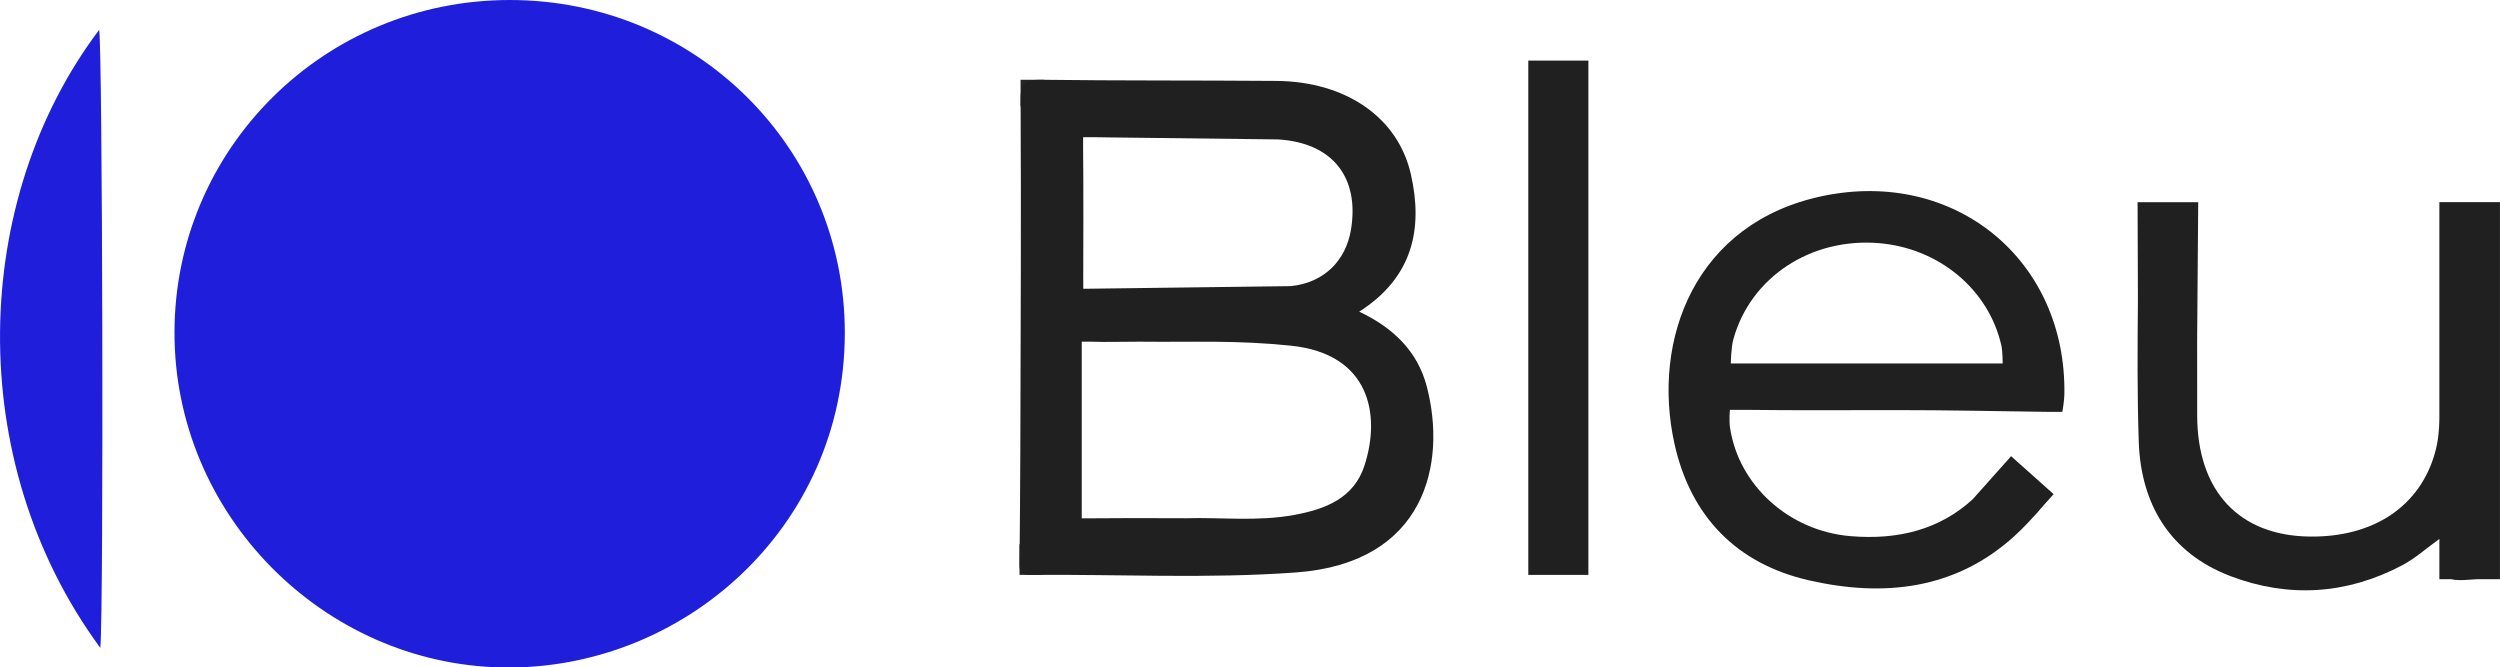
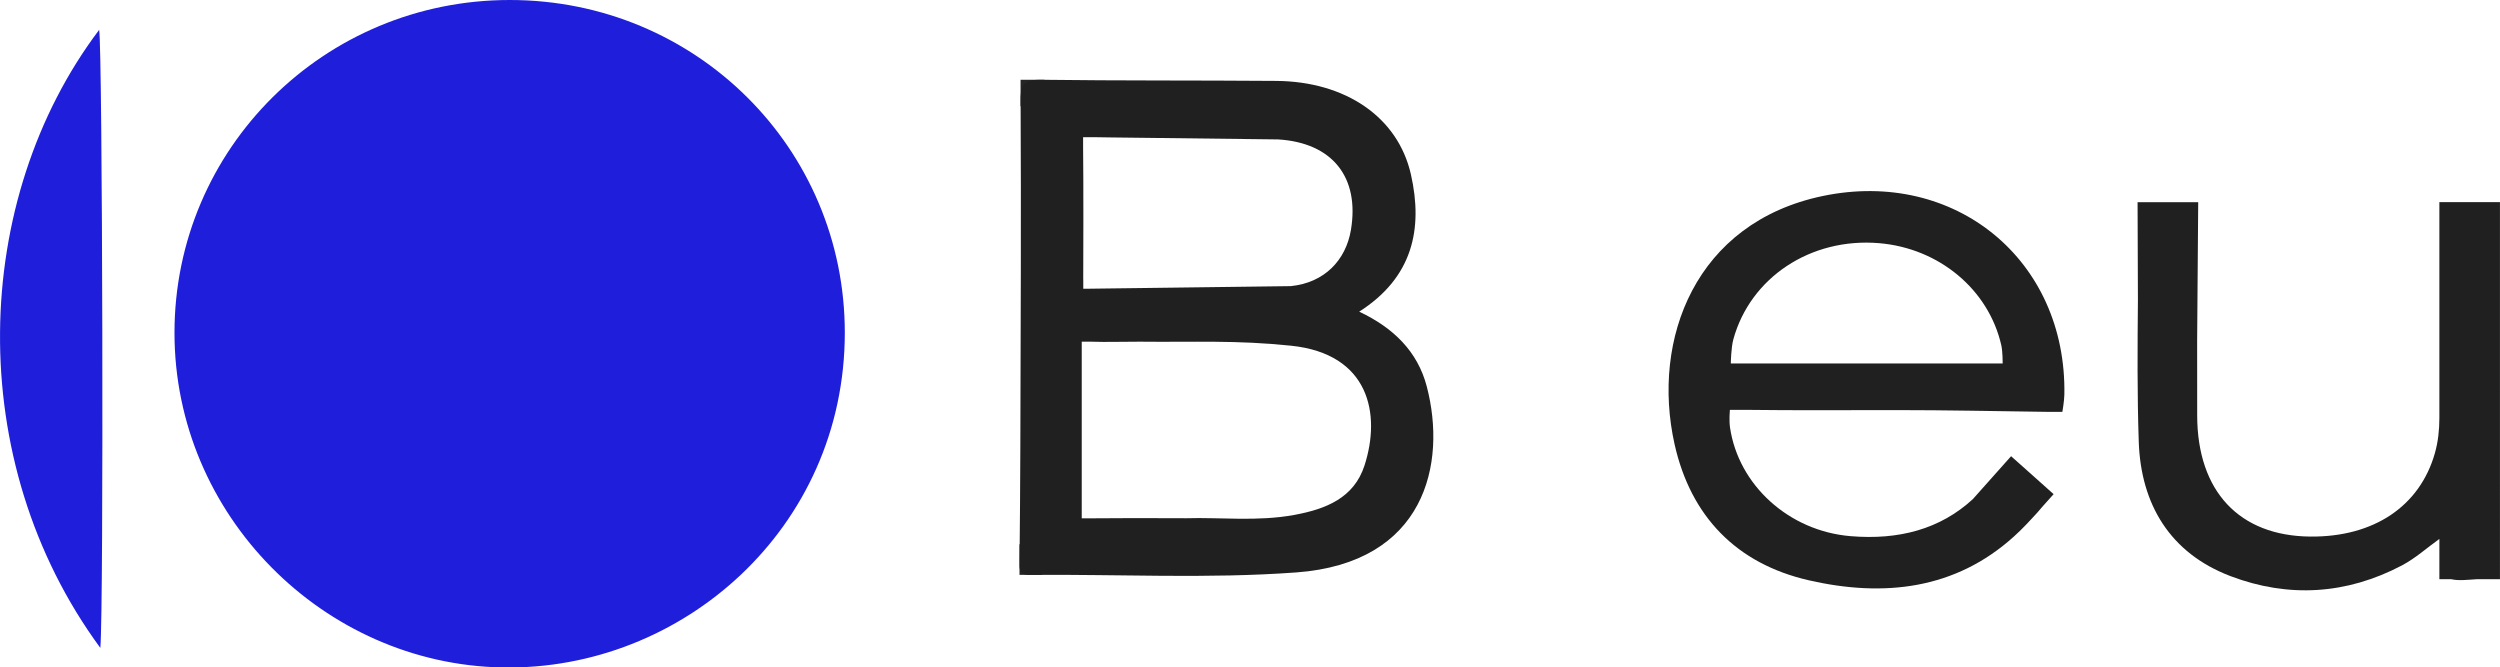
<svg xmlns="http://www.w3.org/2000/svg" id="Layer_2" viewBox="0 0 590.46 157.65">
  <defs>
    <style>.cls-1{fill:#202020;}.cls-1,.cls-2,.cls-3{stroke-width:0px;}.cls-2{fill:#1f1fdb;}.cls-3{fill:#252525;}</style>
  </defs>
  <g id="Layer_1-2">
-     <rect class="cls-1" x="360.96" y="14.31" width="14.19" height="121.47" />
    <polygon class="cls-3" points="240.79 128.53 240.79 135.78 246.18 135.78 246.03 130.29 240.79 128.53" />
    <rect class="cls-3" x="241.04" y="18.84" width="5.63" height="6.25" />
-     <path class="cls-3" d="M265.91,122.38v.04h-4.72c1.57-.03,3.13-.04,4.72-.04Z" />
    <path class="cls-2" d="M120.4,0C76.57,0,41.21,35.1,41.21,78.6c0,43.03,35.17,78.25,77.42,79.04,42.5.8,80.87-32.91,80.9-79.02C199.55,34.96,164.3,0,120.4,0Z" />
    <path class="cls-1" d="M321.02,73.61c12.61-8.04,15.14-19.5,12.21-32.44-3.08-13.57-15.5-21.92-31.75-22.06-18.48-.15-36.96-.03-55.43-.27-3.76-.05-5.02.73-5,4.8.15,27.21.01,54.43-.06,81.64-.03,9.13-.1,18.25-.19,27.38-.01,1.75-.15,3.14,2.46,3.12,20.97-.17,42.02.95,62.89-.58,30.51-2.24,35.58-25.7,30.84-43.89-2.17-8.34-7.94-13.92-15.97-17.7ZM255.81,32.41h3.18c1.14.01,2.27.02,3.41.05l39.47.47c12.88.78,19.29,9,17.19,21.41-1.2,7.11-6.24,12.44-14.2,13.24l-47.61.61h-1.4v-2.09c-.01-.12-.01-.23-.01-.35,0-1.19.01-2.37.01-3.56.02-6.64.04-13.29.01-19.93-.01-2.45-.02-4.9-.05-7.35v-2.5ZM322.28,109.92c-2.5,7.75-9.21,10.33-16.55,11.69-8.75,1.62-17.58.54-25.55.79-5.04,0-9.72-.04-14.27-.02l-8.03.04h-2.39v-41.72h2.3c.1,0,.2,0,.31.01,2.6.12,8.44-.03,11.04-.01,13.01.14,22.8-.4,35.79.95,18.52,1.92,21.26,16.18,17.35,28.27Z" />
    <path class="cls-1" d="M430.52,46.29c-30.07,6.26-40.55,33.79-35.02,58.6,3.82,17.12,14.68,28.26,31.69,32.16,17.84,4.09,34.68,2.13,48.46-10.33,1.03-.93,2.04-1.91,3.03-2.96.42-.45.82-.87,1.19-1.27l.02-.02c.95-1.01,1.73-1.87,2.35-2.63l.02-.03s0,0,0,0l2.77-3.1-1.4-1.25-3.93-3.51-4.71-4.2-1.19,1.33h0l-3.04,3.41-4.81,5.4s0,0,0,0c-7.7,7.09-17.49,9.7-28.9,8.74-14.56-1.22-26.45-12.06-28.45-25.67-.25-1.7-.03-4.16-.03-4.16,0,0,2.1-.02,3.78,0,11.81.15,23.62.06,35.43.06s23.64.25,35.46.41c1.75.03,3.86,0,3.86,0,0,0,.44-2.54.47-4.06.57-31.76-25.79-53.43-57.05-46.92ZM413.51,85.84h-4.72s.05-3.68.6-5.7c4.02-14.6,18.27-24.06,34.41-22.71,14.21,1.19,25.9,10.98,28.88,24.13.33,1.44.32,4.28.32,4.28h-59.49Z" />
    <path class="cls-2" d="M23.7,153.03c.82-9.44.51-141.97-.28-145.98-30.25,40.06-32.27,101.71.28,145.98Z" />
    <path class="cls-1" d="M590.46,47.74h-14.32v51c0,2.81-.3,5.63-1.07,8.33-3.55,12.43-14.34,19.81-29.44,19.66-16.78-.16-26.65-10.71-26.69-28.57-.01-5.9-.01-11.8-.01-17.7l.25-32.71h-14.32l.08,23.08c-.1,11.18-.18,22.36.2,33.53.5,14.73,7.37,26.27,21.66,31.71,13.68,5.2,27.44,4.36,40.52-2.54,3.14-1.66,5.85-4.11,8.82-6.24v9.51h2.79c1.78.42,3.98.12,6.1,0h5.42V47.74Z" />
  </g>
</svg>